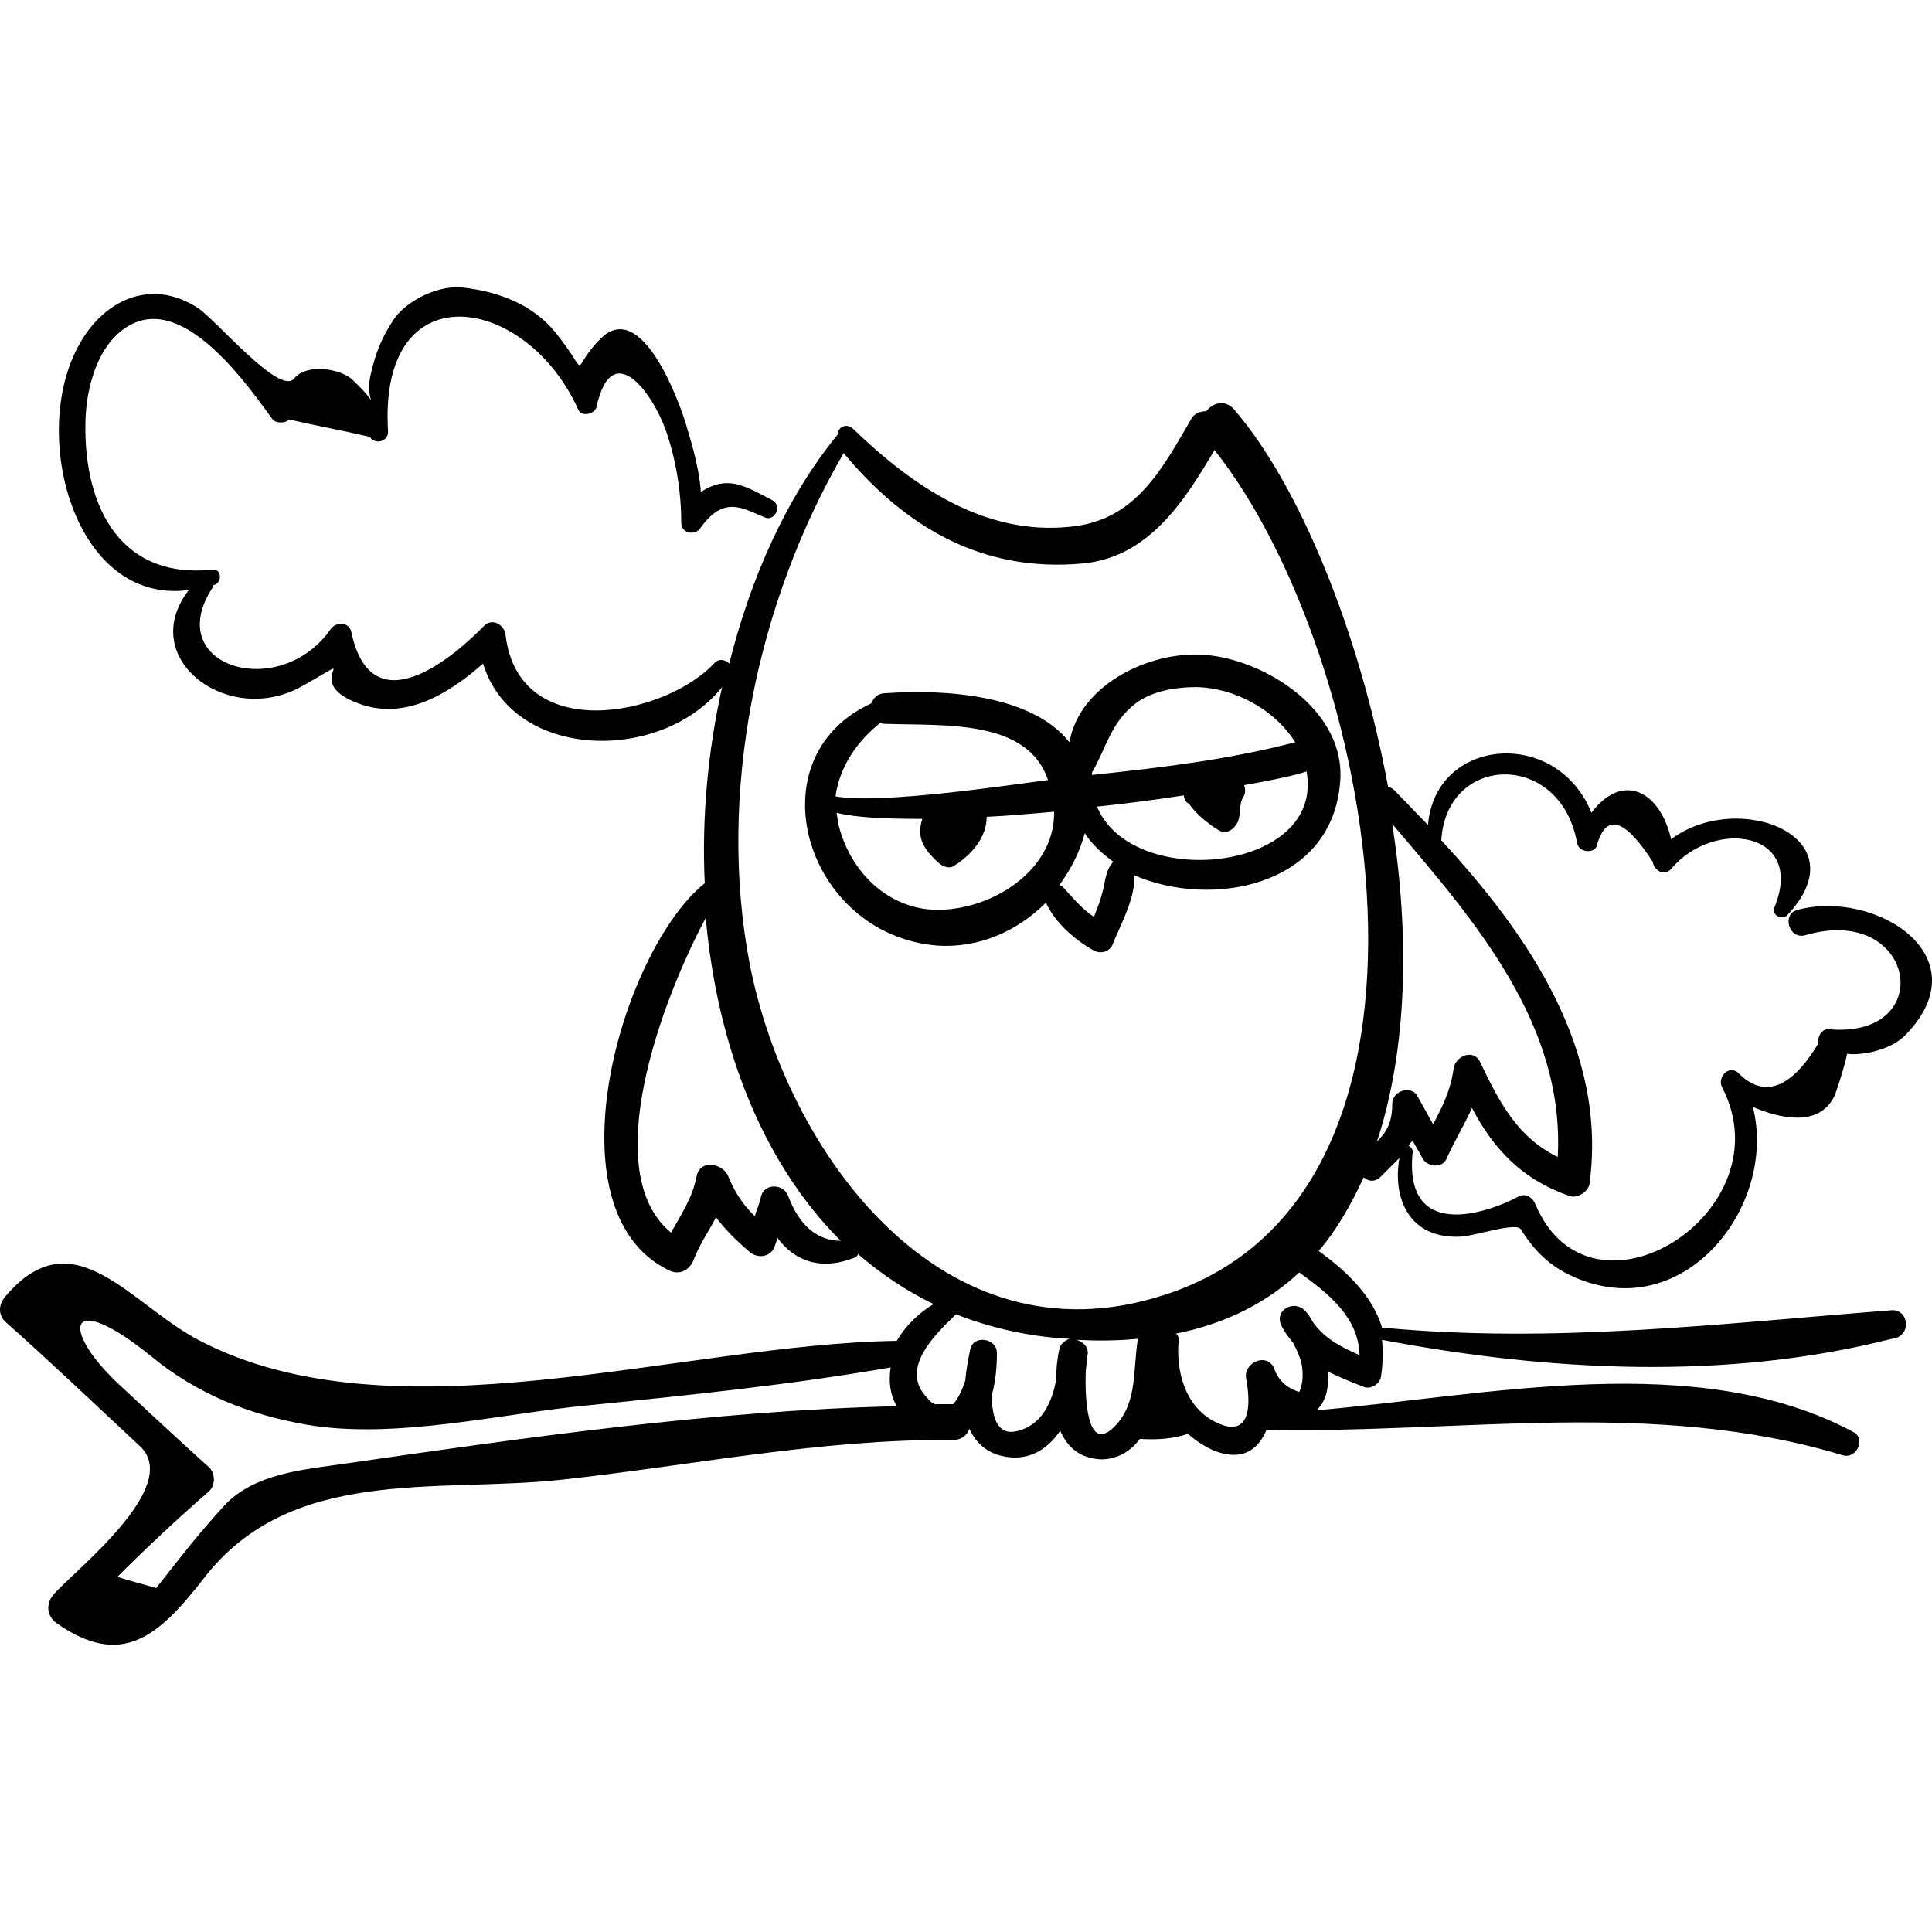
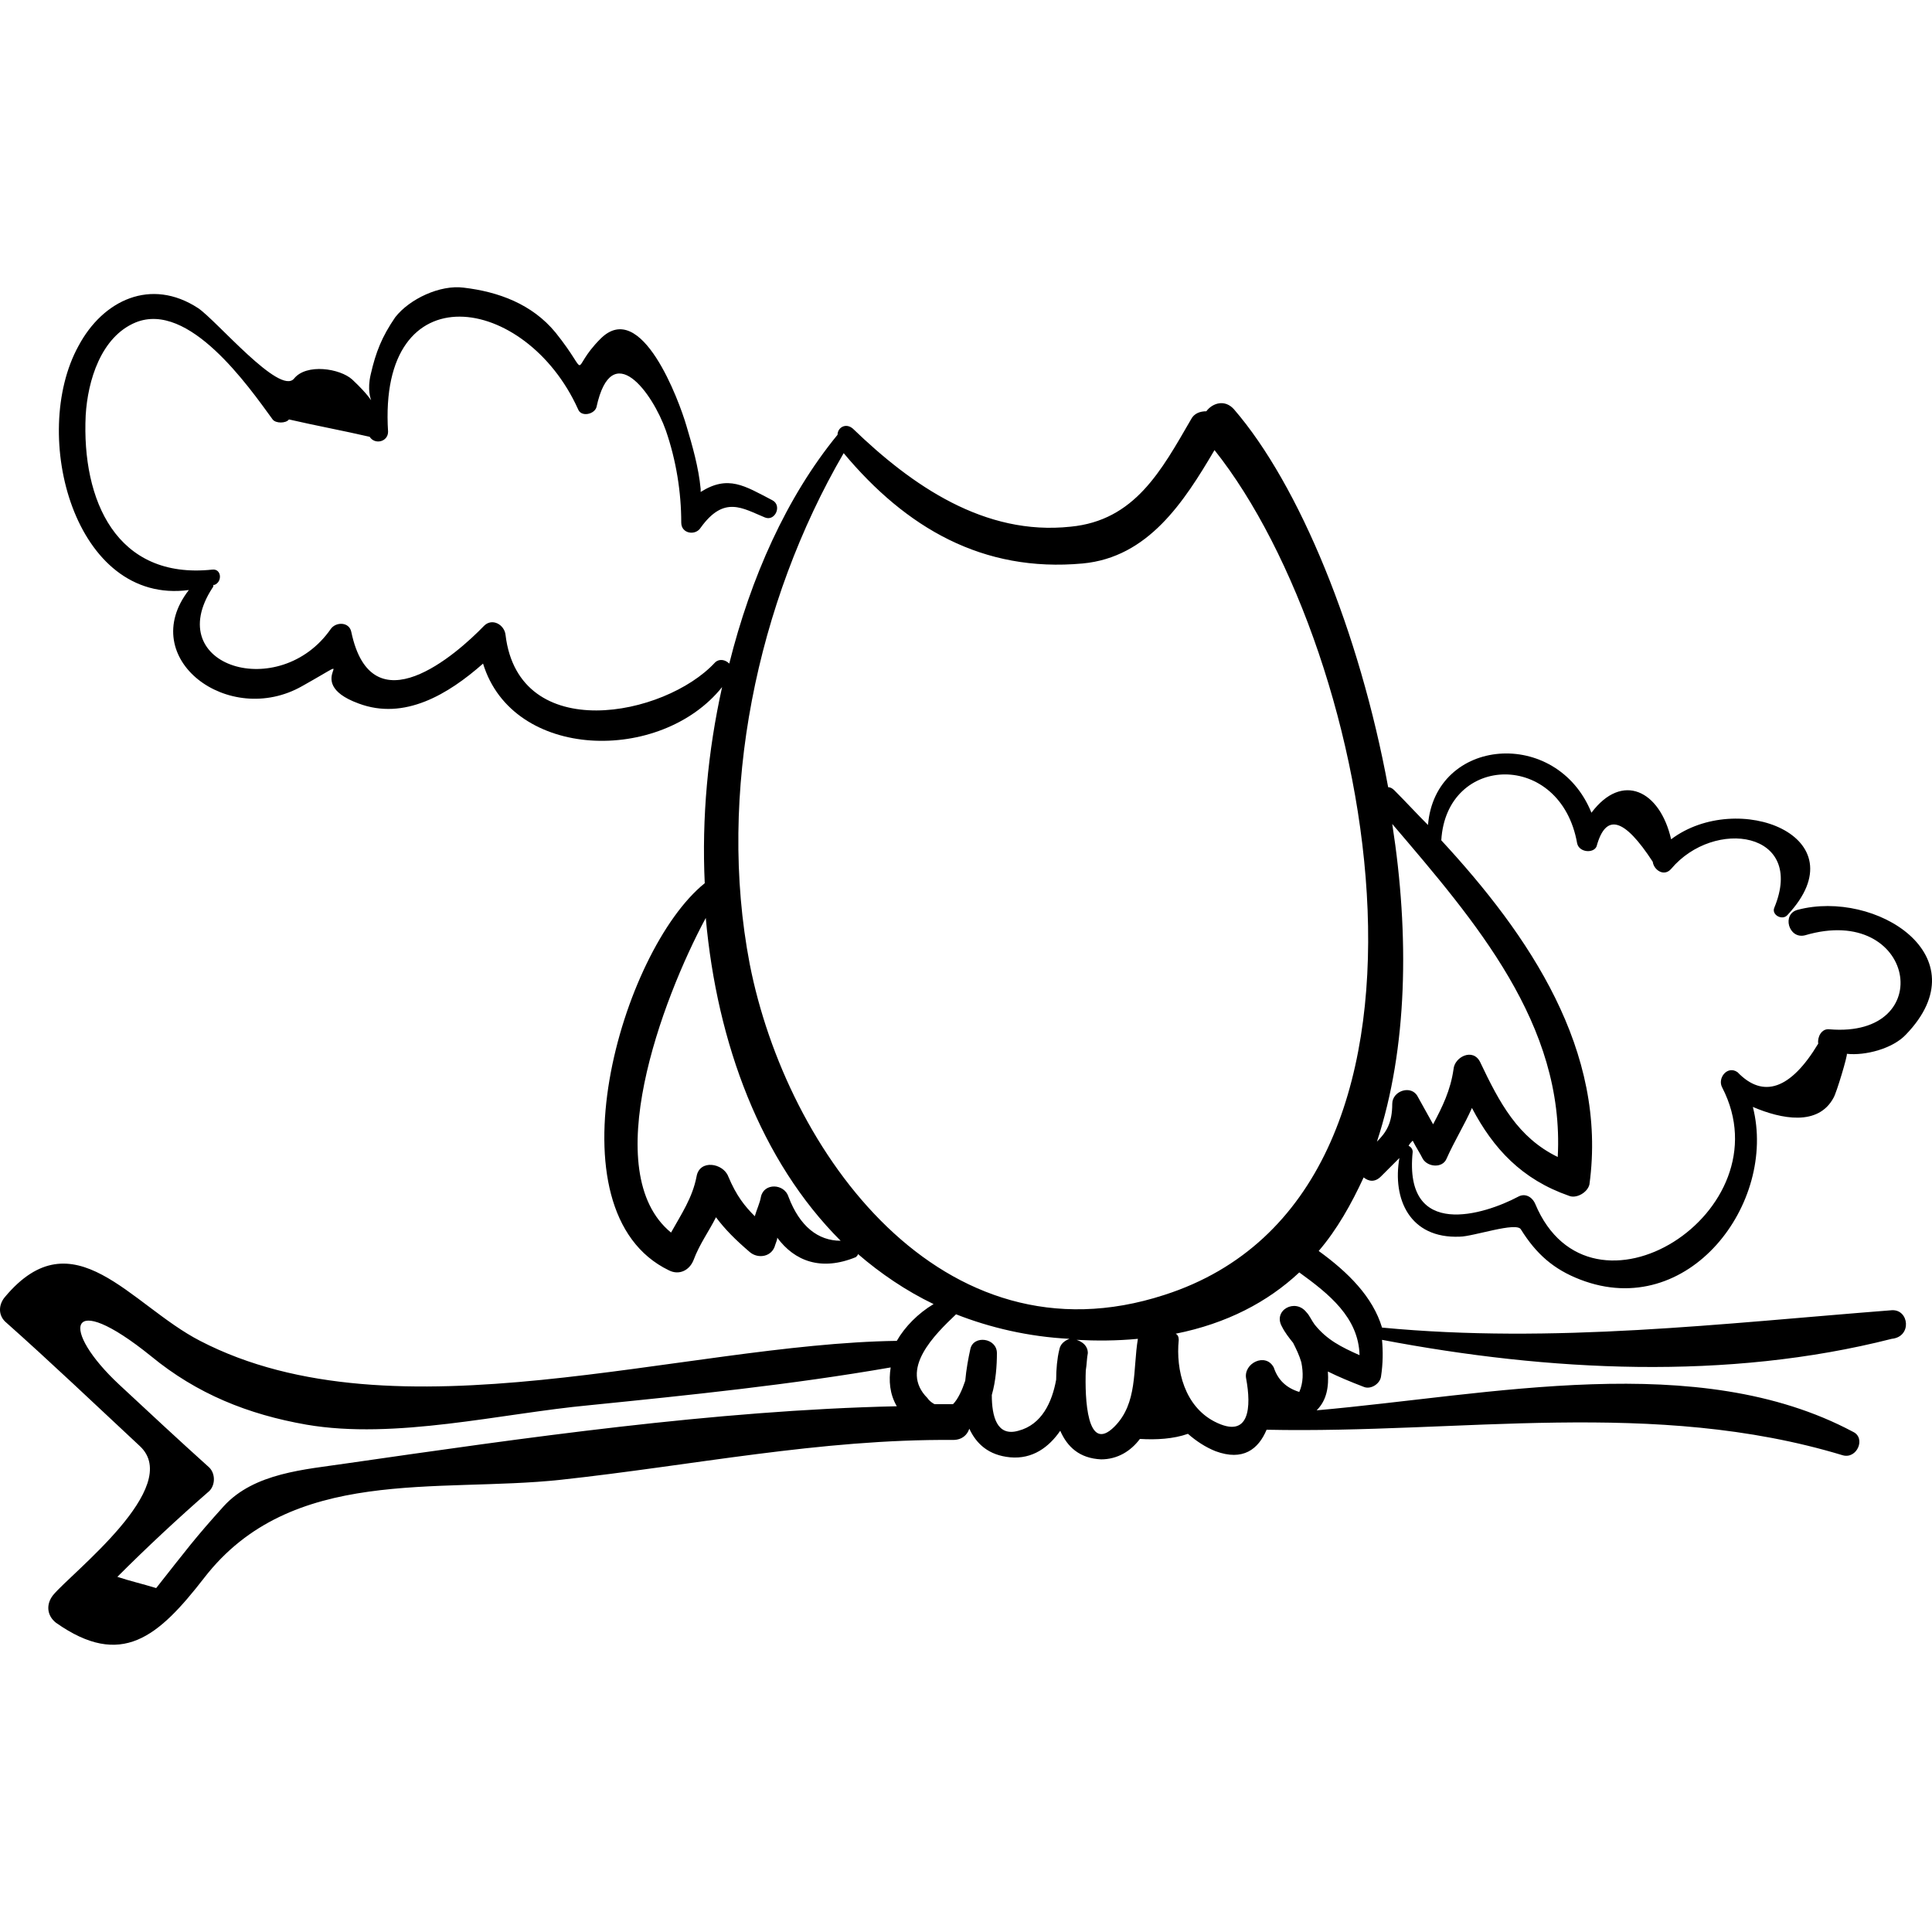
<svg xmlns="http://www.w3.org/2000/svg" fill="#000000" version="1.1" id="Capa_1" width="800px" height="800px" viewBox="0 0 578.724 578.724" xml:space="preserve">
  <g>
    <path d="M566.677,392.473c-51.103,3.978-101.286,10.098-152.694,5.201c-2.754-9.18-10.099-16.523-18.972-22.949   c5.508-6.427,9.792-14.076,13.464-22.032c1.529,1.224,3.365,1.53,5.202-0.307c2.142-2.142,3.978-3.978,5.508-5.508   c-2.143,12.24,3.06,24.174,18.054,23.562c3.978,0,17.136-4.59,18.36-2.143c4.59,7.345,9.792,11.935,17.748,14.994   c32.436,12.546,59.058-22.95,51.714-51.714c8.567,3.672,19.584,5.814,24.174-2.754c0.918-1.53,4.284-12.852,3.978-13.158   c5.509,0.612,13.771-1.53,17.748-5.813c22.645-23.562-9.18-43.452-32.436-37.332c-4.896,1.224-2.754,8.874,2.142,7.65   c33.048-9.792,40.086,30.906,7.344,28.152c-2.447-0.306-3.672,2.448-3.365,4.284c-8.263,13.77-16.524,16.523-24.175,8.567   c-3.06-2.142-6.119,1.836-4.59,4.59c19.278,37.332-39.474,74.358-55.998,34.885c-0.918-2.143-3.06-3.366-5.201-2.143   c-9.792,5.202-34.272,13.158-31.519-13.464c0-0.918-0.612-1.53-1.224-1.836c0.306-0.612,0.918-1.224,1.224-1.53   c0.918,1.836,2.142,3.673,3.061,5.509c1.529,2.447,5.813,2.754,7.037,0c2.448-5.509,5.509-10.404,7.65-15.301   c6.426,12.24,14.994,21.421,29.07,26.316c2.142,0.918,5.508-0.918,6.12-3.366c5.508-40.086-18.055-74.663-44.37-103.121   c1.529-26.01,35.802-26.928,40.698,0.918c0.611,2.754,4.896,3.06,5.813,0.918c2.754-10.098,8.262-8.568,16.83,4.59   c0.306,2.448,3.366,4.59,5.508,2.142c12.853-15.3,40.393-11.322,30.906,11.628c-0.918,2.142,2.448,3.978,3.978,2.142   c22.032-23.562-14.993-37.638-34.884-22.644c-3.366-14.688-14.688-20.196-23.868-7.956c-10.403-25.704-46.817-22.644-48.96,3.672   c-3.366-3.366-6.731-7.038-10.098-10.404c-0.612-0.612-1.224-0.918-1.836-0.918c-8.568-46.512-26.622-90.576-46.206-113.22   c-2.754-3.06-6.426-1.836-8.262,0.612c-1.836,0-3.672,0.612-4.591,2.448c-8.874,15.3-16.829,30.294-36.107,32.13   c-25.704,2.754-47.431-12.24-65.179-29.376c-2.142-1.836-4.59-0.306-4.59,1.836c-15.3,18.666-26.01,42.84-32.436,68.544   c-1.225-1.224-3.061-1.53-4.284-0.306c-14.994,16.218-58.752,24.786-62.73-8.262c-0.306-3.06-3.978-5.202-6.426-2.754   c-8.262,8.568-33.66,30.906-39.78,1.836c-0.612-3.06-4.59-3.06-6.12-0.918c-15.3,22.032-50.796,11.322-35.496-12.24   c0.306-0.306,0.306-0.612,0.306-0.918h0.306c2.448-0.918,2.142-4.896-0.612-4.59c-28.764,3.06-39.168-20.808-37.944-46.206   c0.612-10.404,4.59-23.562,14.994-27.846c15.912-6.426,33.66,18.972,41.004,29.07c0.918,1.224,3.978,1.224,4.896,0   c7.956,1.836,16.218,3.366,24.174,5.202c1.53,2.448,5.508,1.53,5.508-1.53c-3.061-48.348,41.31-41.31,56.916-6.732   c0.918,2.448,4.896,1.53,5.508-0.612c4.59-21.114,16.83-4.284,20.808,7.038c3.061,8.874,4.591,18.36,4.591,27.54   c0,3.366,4.283,3.978,5.813,1.53c7.038-9.792,12.546-5.814,19.278-3.06c3.06,1.224,5.202-3.672,2.142-5.202   c-8.262-4.284-13.158-7.65-21.42-2.448v0.306c0-0.306,0-0.612,0-1.224c-0.611-6.426-2.448-12.852-4.284-18.972   c-2.142-7.344-13.464-38.25-25.704-26.01c-9.792,9.792-2.447,11.934-13.464-1.836c-7.038-8.568-17.136-12.24-27.54-13.464   c-7.038-0.918-16.218,3.366-20.502,8.874c-3.978,5.814-5.813,10.404-7.344,17.136c-2.142,9.18,4.284,10.71-5.508,1.53   c-3.672-3.366-13.77-4.896-17.442-0.306c-4.284,5.202-23.256-17.442-28.764-21.114c-14.076-9.18-28.458-2.448-35.802,11.322   c-14.688,26.622-1.224,77.724,33.048,73.134c-15.912,20.502,11.934,41.31,33.966,28.764c20.196-11.322-1.53-1.53,16.83,5.202   c13.77,5.202,26.928-2.754,37.333-11.934c8.874,29.07,53.244,29.988,71.604,7.038c-4.283,19.278-6.119,39.168-5.201,58.752   c-25.093,20.196-47.431,98.226-10.71,115.974c3.06,1.53,6.119,0,7.344-3.06c1.836-4.896,4.59-8.568,6.731-12.853   c2.754,3.672,5.814,6.732,10.099,10.404c2.447,2.142,6.731,1.53,7.649-2.142c0.307-0.918,0.612-1.53,0.612-2.143   c5.202,7.038,13.158,10.098,23.562,5.814c0.307-0.307,0.612-0.612,0.612-0.918c6.732,5.813,14.382,11.016,22.645,14.993   c-4.591,2.755-8.568,6.732-11.017,11.017c-64.26,0.918-150.246,30.294-208.692,0c-20.808-10.71-37.944-37.638-58.446-13.158   c-1.836,2.142-2.142,5.202,0,7.344c13.77,12.24,26.928,24.786,40.392,37.332c13.158,12.24-20.502,37.944-26.01,44.676   c-2.142,2.755-1.836,6.12,0.918,8.263c19.584,13.77,30.6,4.284,44.37-13.464c26.01-33.66,69.768-25.398,106.794-29.376   c39.474-4.284,77.724-12.24,117.504-11.935c2.754,0,4.284-1.529,4.896-3.366c2.142,4.591,5.813,7.956,12.24,8.568   c6.731,0.612,11.628-3.06,14.994-7.956c2.142,4.896,5.813,8.262,12.239,8.568c4.896,0,8.874-2.448,11.628-6.12   c4.896,0.306,10.099,0,14.383-1.53c2.447,2.143,5.201,3.979,8.262,5.202c8.262,3.06,12.852-0.612,15.3-6.426   c58.14,1.224,115.974-9.486,172.584,7.649c4.284,1.225,7.038-5.201,3.06-7.038c-46.512-24.785-108.63-11.016-160.649-6.426   c3.06-3.06,3.672-7.038,3.366-11.628c3.06,1.53,6.731,3.061,10.71,4.59c2.142,0.918,4.896-0.918,5.202-3.06   c0.611-3.979,0.611-7.65,0.306-11.017c49.878,9.486,103.428,12.24,152.694-0.306C572.796,400.428,571.878,392.166,566.677,392.473z    M417.042,246.817c24.786,29.07,51.714,59.975,49.572,99.755c-11.934-5.814-17.442-16.218-23.256-28.458   c-2.143-4.284-7.65-1.53-7.956,2.142c-0.918,6.427-3.366,11.322-6.12,16.524c-1.53-2.754-3.06-5.508-4.59-8.262   c-1.836-3.673-7.65-1.836-7.65,2.142c0,5.814-1.836,8.568-4.59,11.322C421.632,314.136,422.244,280.171,417.042,246.817z    M103.698,438.372c-12.24,1.836-27.54,2.754-36.72,12.853c-8.568,9.485-11.016,12.852-20.196,24.479   c-3.978-1.224-7.956-2.142-11.628-3.366c8.874-8.874,18.054-17.441,27.54-25.704c1.836-1.836,1.836-5.201,0-7.038   c-9.18-8.262-18.054-16.523-26.928-24.785c-17.748-16.524-15.912-29.07,9.486-8.568c13.77,11.322,29.07,17.442,46.512,20.502   c26.622,4.59,58.446-3.366,84.763-5.814c30.294-3.06,60.281-6.119,90.27-11.321c-0.612,3.978-0.306,7.956,1.836,11.628   C213.858,422.46,156.942,430.723,103.698,438.372z M236.196,358.506c-1.225-3.978-7.344-4.283-8.263,0   c-0.306,1.836-1.224,3.672-1.836,5.814c-3.06-3.061-5.508-6.12-7.956-11.935c-1.529-3.978-8.567-5.201-9.485,0   c-1.225,6.427-4.59,11.322-7.65,16.83c-22.032-18.054-2.754-69.768,10.404-94.247c3.366,37.638,16.524,72.827,40.392,96.695   C245.07,371.664,239.562,367.38,236.196,358.506z M317.286,404.406c-0.611,2.448-0.918,5.813-0.918,8.874   c-1.224,6.731-4.284,13.464-11.322,15.3c-6.426,1.836-7.956-4.284-7.956-10.71c1.225-4.284,1.53-8.874,1.53-12.546   c0-4.59-7.038-5.508-7.956-1.224c-0.612,2.754-1.224,6.119-1.53,9.485c-0.918,2.754-2.142,5.508-3.672,7.038   c-1.836,0-3.672,0-5.508,0c-0.612-0.306-1.53-0.918-2.142-1.836c-8.568-8.568,2.142-18.972,8.567-25.092   c10.099,3.978,21.727,6.731,33.967,7.344C318.816,401.652,317.593,402.57,317.286,404.406z M333.811,427.356   c-8.263,8.262-8.874-8.568-8.568-16.83c0.306-1.836,0.306-3.672,0.612-5.202c0-2.142-1.53-3.366-3.366-3.979   c5.814,0.307,11.934,0.307,18.36-0.306C339.318,410.22,340.849,420.318,333.811,427.356z M224.568,288.739   c-9.792-51.102,2.142-108.324,28.151-153c18.666,22.338,41.616,35.802,71.604,33.048c19.584-1.836,30.294-18.36,39.474-33.966   c48.042,60.282,79.255,222.767-14.993,253.061C282.096,409.608,235.584,345.042,224.568,288.739z M393.786,396.756   c-0.918-1.224-1.53-2.754-2.448-3.672c-3.365-4.284-10.098-0.611-7.344,4.284c0.918,1.836,2.143,3.366,3.366,4.896   c0.918,1.837,1.836,3.673,2.448,5.814c0.611,3.06,0.611,6.12-0.612,8.874c-3.978-1.224-6.426-3.672-7.65-7.344   c-2.447-4.59-9.18-1.225-8.262,3.366c1.53,8.262,1.225,18.359-9.486,12.852c-8.873-4.59-11.628-15.3-10.71-24.48   c0-0.918-0.306-1.529-0.918-1.836c15.301-3.06,27.54-9.485,37.026-18.359c8.874,6.426,17.748,13.464,18.054,24.786   C401.742,403.488,397.458,401.346,393.786,396.756z" />
-     <path d="M362.574,196.327c-16.83-2.142-39.168,8.262-42.228,26.01c-11.322-14.382-37.639-15.912-55.081-14.688   c-2.447,0-3.672,1.53-4.283,3.06c-35.496,16.218-19.891,69.156,19.584,72.522c12.546,0.918,24.174-4.284,32.742-12.852   c2.754,6.12,8.874,11.322,14.382,14.382c2.448,1.224,5.202,0,5.813-2.448c1.836-4.59,7.038-14.076,6.12-20.196   c22.95,10.098,59.364,3.672,61.812-27.846C403.272,213.463,380.322,198.469,362.574,196.327z M327.384,230.905   c3.673-6.426,5.202-13.464,11.322-18.972c5.202-4.896,13.158-6.12,19.891-6.12c11.321,0.306,23.256,6.732,29.376,16.524   c-19.891,5.202-40.393,7.65-60.895,9.792C327.078,231.823,327.078,231.21,327.384,230.905z M263.736,216.522   c0.611,0.306,0.918,0.306,1.529,0.306c17.442,0.612,42.534-1.53,48.654,16.83c-11.934,1.53-50.184,7.344-63.647,4.896   C251.496,229.681,256.698,222.031,263.736,216.522z M276.588,272.215c-13.158-2.142-22.338-12.852-25.397-25.092   c-0.307-1.224-0.307-2.448-0.612-3.672c6.12,1.53,14.994,1.836,25.704,1.836c-0.306,0.918-0.612,2.142-0.612,3.366   c-0.306,4.284,3.061,7.65,5.814,10.098c1.224,0.918,3.06,1.53,4.284,0.612c4.896-3.06,9.792-8.262,9.792-14.688   c6.426-0.306,13.464-0.918,20.195-1.53l0,0C316.062,262.423,293.418,274.663,276.588,272.215z M330.139,267.625   c-0.612,2.448-1.53,4.59-2.448,7.038c-3.672-2.448-6.426-5.814-9.486-9.18c-0.306-0.306-0.611-0.306-0.918-0.306   c3.366-4.59,6.12-9.792,7.65-15.606c2.142,3.366,5.202,6.12,8.567,8.568C331.057,260.586,331.057,264.564,330.139,267.625z    M328.608,241.615c9.18-0.918,18.054-2.142,26.01-3.366c0,0.612,0.306,1.224,0.612,1.836c0.306,0.306,0.612,0.612,0.918,0.612   c2.142,3.366,6.731,6.732,8.874,7.956c1.836,1.224,3.978,0.306,5.202-1.53c1.836-2.448,0.611-5.814,2.142-8.262   c0.918-1.53,0.612-2.754,0.306-3.672c8.874-1.53,15.606-3.06,18.36-3.978c0,0,0.306,0,0.306-0.306   C397.152,261.199,339.013,267.013,328.608,241.615z" />
  </g>
</svg>